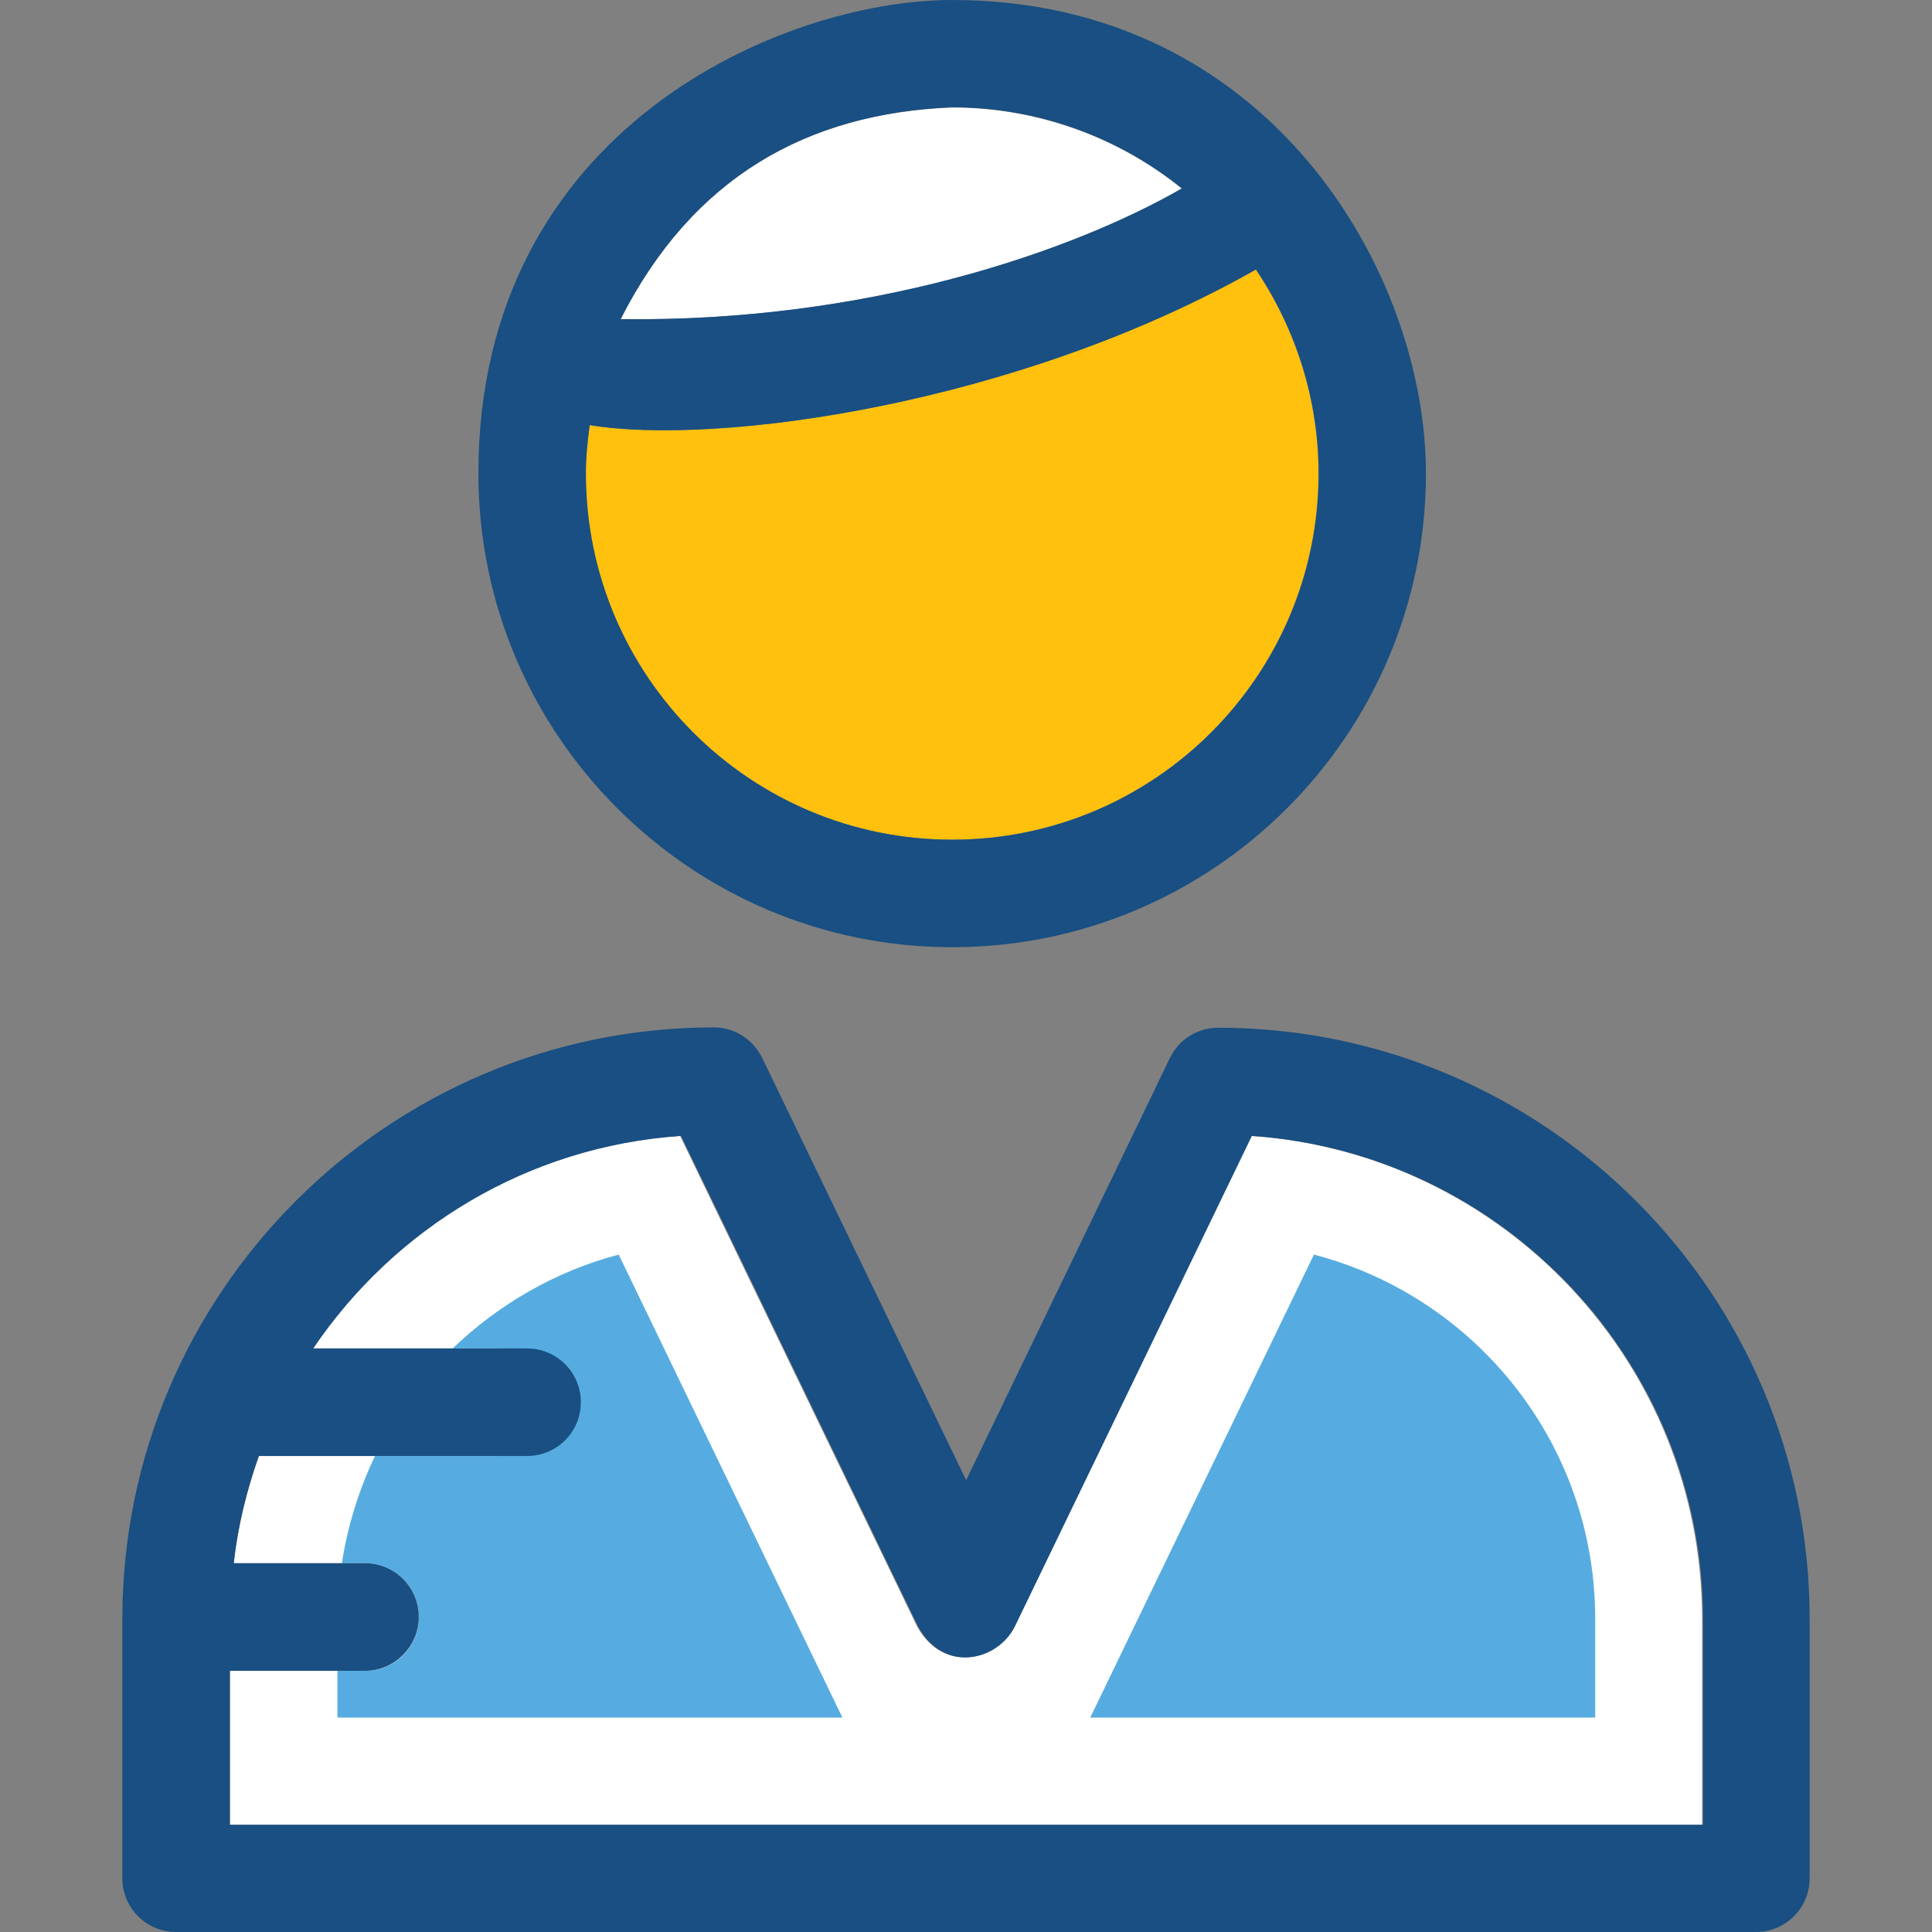
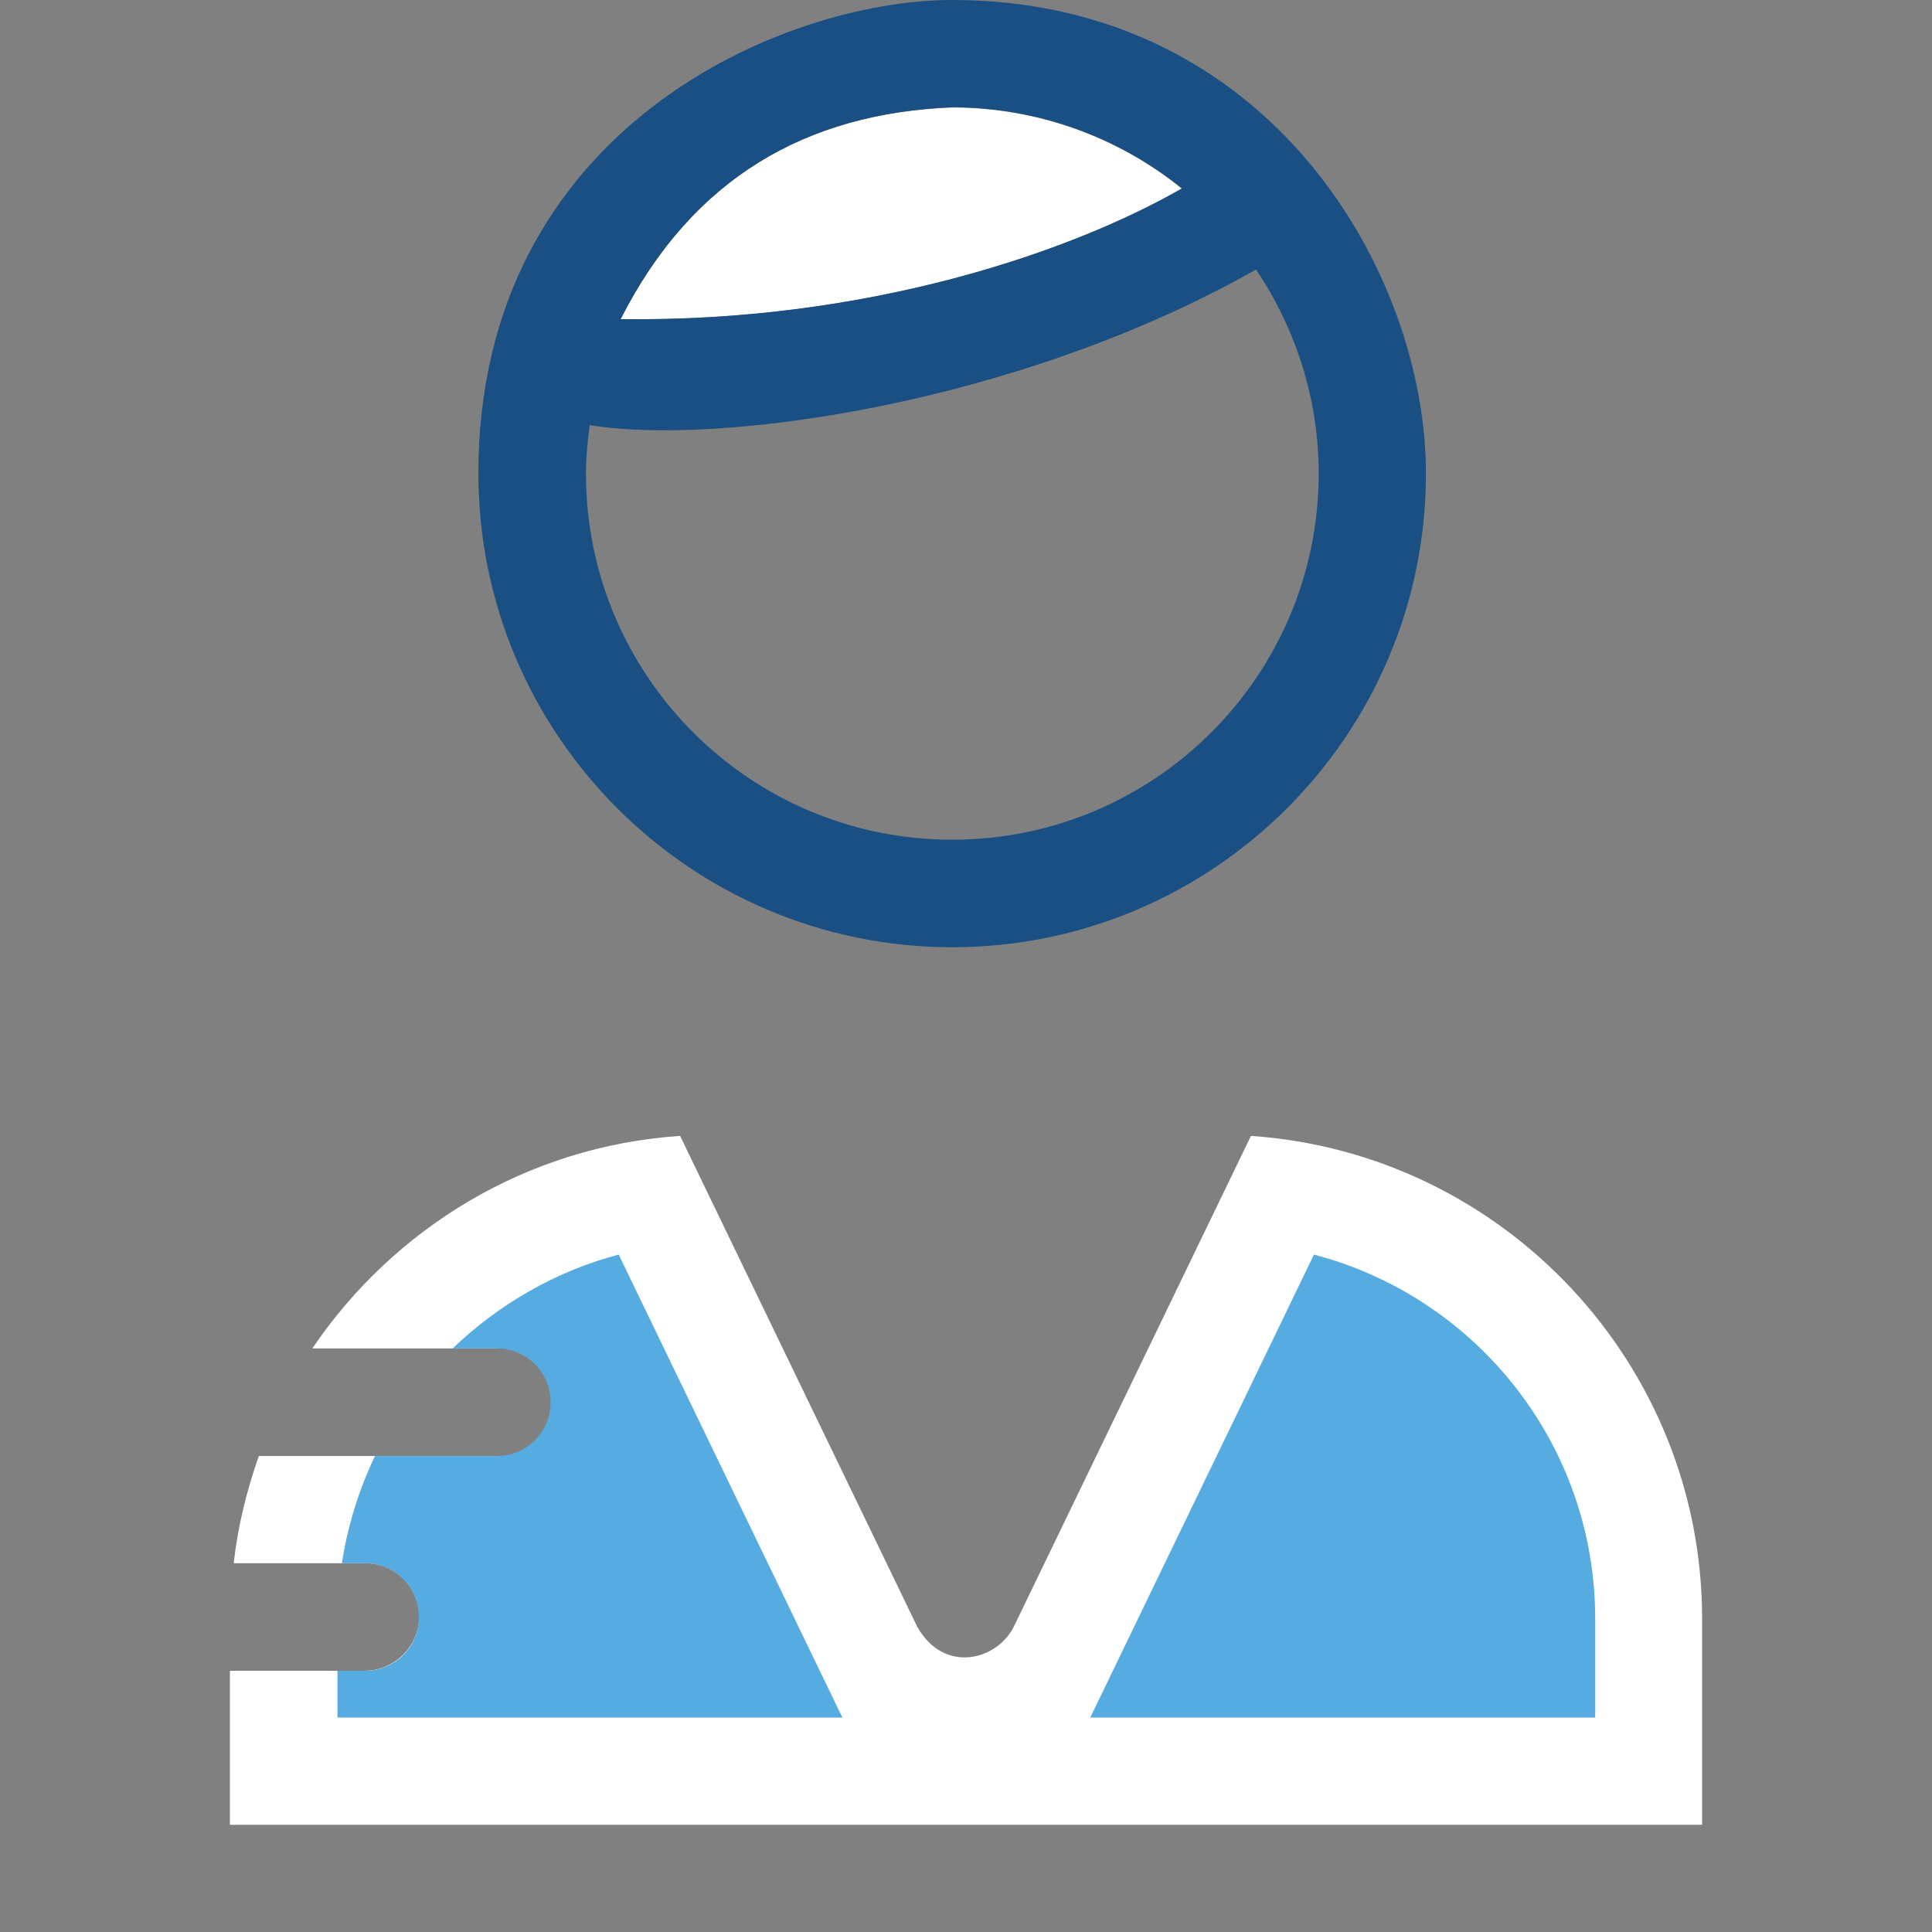
<svg xmlns="http://www.w3.org/2000/svg" height="800px" width="800px" version="1.1" id="Layer_1" viewBox="0 0 392.533 392.533" xml:space="preserve">
  <rect x="0" y="0" width="392.533" height="392.533" fill="#808080" stroke="none" />
  <path style="fill:#FFFFFF;" d="M74.117,339.459h-27.41v31.289h299.119v-41.826c0-51.911-40.469-94.642-91.669-98.133l-48.162,99.685  c-3.491,6.982-14.287,9.632-19.653,0l-48.162-99.685C107.087,232.857,80,249.535,63.45,273.972h43.442  c6.012,0,10.925,4.849,10.925,10.925s-4.848,10.925-10.925,10.925H52.59c-2.457,6.982-4.267,14.222-5.107,21.786h26.764  c6.012,0,10.925,4.848,10.925,10.925C85.107,334.481,80.129,339.459,74.117,339.459z" />
  <g>
    <path style="fill:#56ACE0;" d="M266.958,254.901l-45.446,94.061h102.594v-19.911C324.17,293.43,299.863,263.499,266.958,254.901z" />
    <path style="fill:#56ACE0;" d="M91.96,273.972h8.986c6.012,0,10.925,4.849,10.925,10.925c0,6.012-4.848,10.925-10.925,10.925   h-24.76c-3.232,6.788-5.56,14.158-6.723,21.786h4.719c6.012,0,10.925,4.848,10.925,10.925s-4.848,10.925-10.925,10.925h-5.624   v9.503h102.594l-45.446-94.061C112.905,258.263,101.333,264.986,91.96,273.972z" />
  </g>
  <path style="fill:#FFFFFF;" d="M240.129,38.335c-13.123-10.602-29.543-16.485-46.675-16.485  c-29.608,1.164-52.752,14.287-67.362,42.99C176.388,65.552,217.826,51.071,240.129,38.335z" />
-   <path style="fill:#FFC10D;" d="M267.863,96.194c0-14.739-4.461-29.156-12.735-41.438c-48.743,27.604-109.64,35.879-135.37,31.612  c-0.453,3.297-0.776,6.594-0.776,9.826c0,41.051,33.358,74.408,74.408,74.408C234.44,170.667,267.863,137.309,267.863,96.194z" />
  <g>
    <path style="fill:#194F82;" d="M193.455,0c-34.327,0-96.259,26.053-96.259,96.194c0,53.075,43.184,96.259,96.259,96.259   s96.259-43.184,96.259-96.259C289.713,55.531,258.036,0,193.455,0z M119.046,96.194c0-3.232,0.323-6.465,0.776-9.826   c25.729,4.267,86.691-4.008,135.37-31.612c8.21,12.218,12.735,26.57,12.735,41.438c0,41.05-33.358,74.408-74.408,74.408   C152.404,170.667,119.046,137.309,119.046,96.194z M193.455,21.786c17.067,0,33.552,5.883,46.675,16.485   c-22.238,12.8-63.741,27.216-114.036,26.57C140.638,36.137,163.846,23.014,193.455,21.786z" />
-     <path style="fill:#194F82;" d="M247.499,208.808c-4.202,0-8.016,2.392-9.826,6.206l-41.374,85.721l-41.438-85.786   c-1.875-3.814-5.624-6.206-9.826-6.206c-66.198,0-120.178,53.915-120.178,120.178v52.687c0,6.012,4.848,10.925,10.925,10.925   h320.97c6.012,0,10.925-4.848,10.925-10.925v-52.687C367.677,262.723,313.762,208.808,247.499,208.808z M345.891,370.747H46.707   v-31.289h27.41c6.012,0,10.925-4.848,10.925-10.925c0-6.012-4.848-10.925-10.925-10.925H47.483   c0.84-7.564,2.651-14.869,5.107-21.786h54.497c6.012,0,10.925-4.848,10.925-10.925c0-6.012-4.848-10.925-10.925-10.925H63.644   c16.549-24.436,43.572-41.051,74.731-43.184l48.162,99.685c5.301,9.632,16.162,6.982,19.653,0l48.162-99.685   c51.071,3.491,91.669,46.158,91.669,98.133v41.826H345.891z" />
  </g>
</svg>